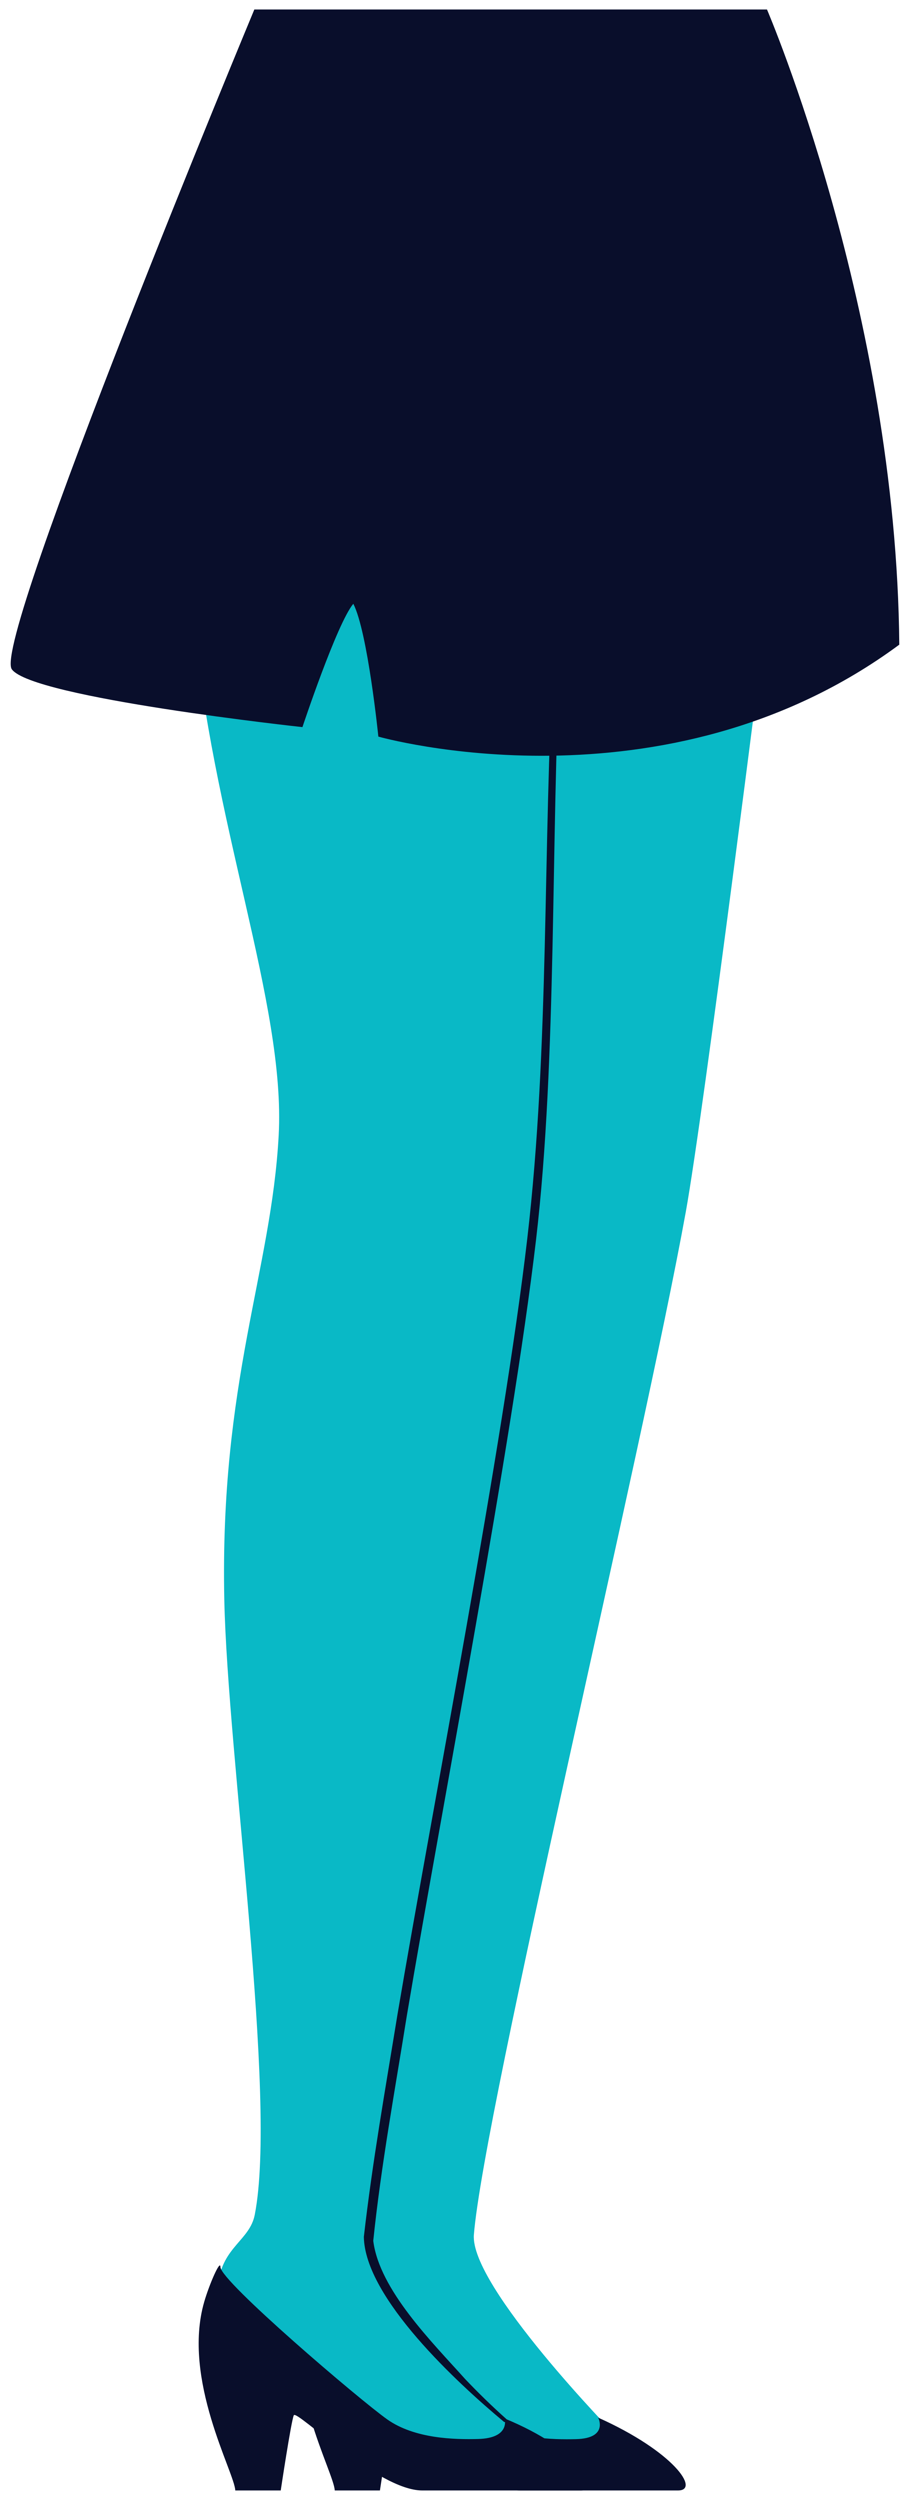
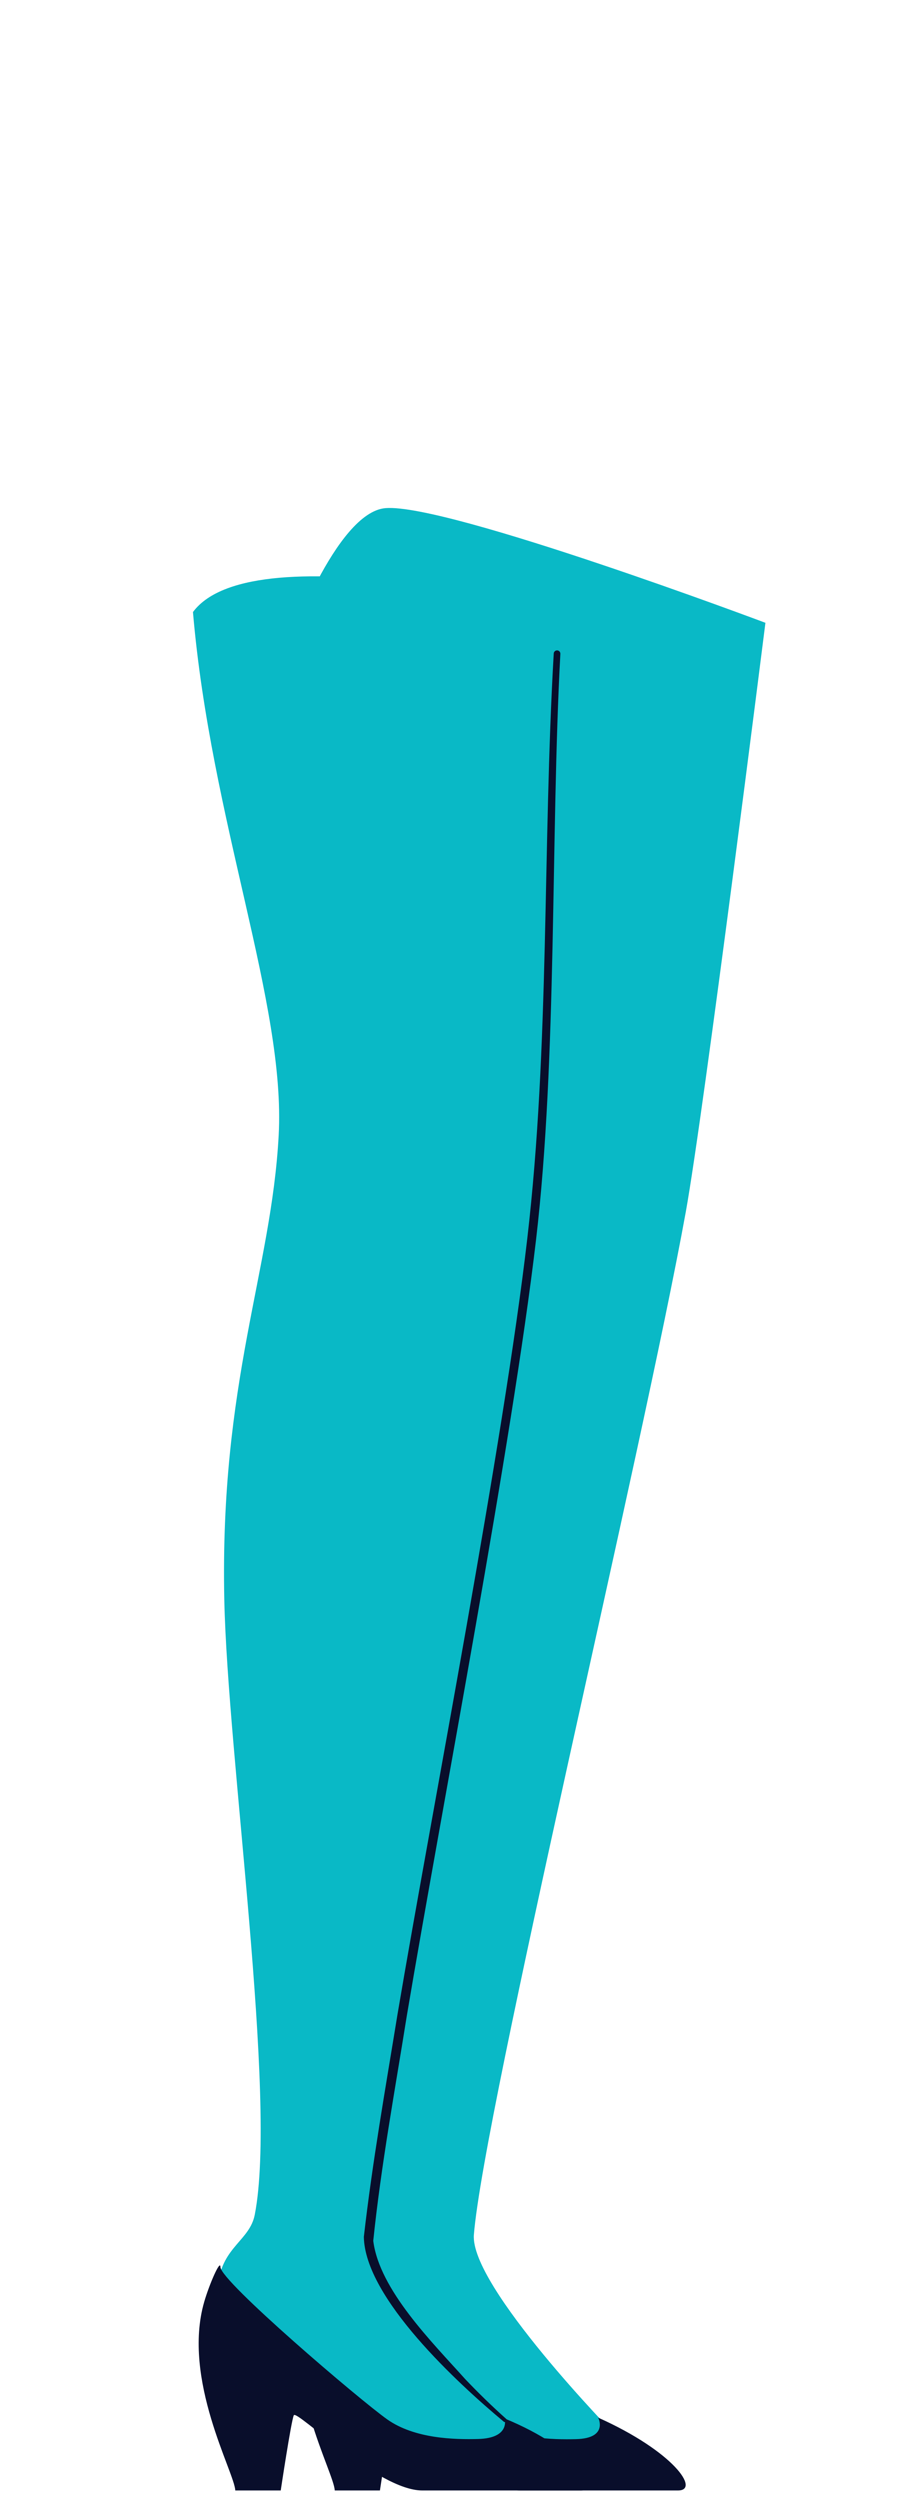
<svg xmlns="http://www.w3.org/2000/svg" xmlns:ns1="http://design.blush" viewBox="416.25 -3.333 316.35 877.666" overflow="visible" width="316.35px" height="877.666px">
  <g id="Lower Body/Standing/Skirt 3" stroke="none" stroke-width="1" fill="none" fill-rule="evenodd">
    <g id="Group" transform="translate(420, 0)">
      <path d="M97,224.87 C97,224.87 130.918,340.17 124.314,386.113 C117.525,433.336 110.635,485.839 111.892,534.993 C113.017,579.041 123.741,677.538 115.657,755.763 C114.72,764.832 111.151,784.893 109.663,793.302 C101.551,818.371 146.085,847.894 178.162,860.064 C197.406,867.366 212.443,851.657 212.443,851.657 C212.443,851.657 161.159,799.25 162.635,781.197 C166.225,737.266 221.735,506.514 237.026,422.211 C243.361,387.276 265,215.318 265,215.318 C265,215.318 153.544,173.39 131.687,175.048 C114.078,176.383 97,224.87 97,224.87" id="leg-2" fill="#09B9C6" ns1:color="Skin-500" />
      <path d="M206.293,845.442 C206.293,845.442 209.974,852.688 198.518,852.985 C190.35,853.198 176.407,852.919 166.838,846.132 C157.268,839.343 108.945,798.54 108.945,793.625 C108.945,790.663 104.699,798.869 102.946,804.939 C95.089,832.139 113.546,864.68 113.78,871 L129.649,871 C129.649,871 133.273,846.779 134.207,844.672 C135.141,842.566 163.576,871 179.023,871 L234.312,871 C242.155,871 232.84,857.346 206.293,845.442" id="shoe-2" fill="#090E2B" />
      <path d="M64,211.538 C70.264,284.894 96.6,348.947 94.095,395.269 C91.509,443.147 73.388,481.521 75.004,558.34 C76.164,613.479 93.689,733.445 85.691,774.225 C83.936,783.168 74.492,785.424 72.847,798.256 C69.5,824.384 110.887,847.902 143.032,860.065 C162.32,867.363 177.389,851.664 177.389,851.664 C177.389,851.664 123.47,801.594 126.062,781.667 C131.417,740.483 171.769,541.538 183.07,431.236 C190.063,362.982 200,213.176 200,213.176 C200,213.176 85.61,182.402 64,211.538" id="leg-1" fill="#09B9C6" ns1:color="Skin-500" />
      <path d="M173.121,846.845 C157.181,833.577 124.358,803.444 124,781.962 C126.987,755.742 131.607,729.727 135.844,703.694 C148.249,630.365 172.984,503.833 181.388,431.45 C189.276,363.501 186.744,294.429 190.673,226.105 C190.7,225.467 191.245,224.973 191.888,225 C192.528,225.031 193.025,225.569 192.999,226.205 C189.555,290.229 191.946,368.04 184.46,431.907 C176.047,503.67 151.354,631.432 139.106,704.232 C134.915,730.556 130.046,756.842 127.304,783.357 C129.439,800.593 148.152,819.124 159.565,831.881 C164.17,836.727 168.968,841.403 173.955,845.854 C174.591,846.339 173.739,847.395 173.121,846.845" id="Fill-8" fill="#090E2B" />
      <path d="M173.411,845.722 C173.411,845.722 175.626,852.637 164.102,852.935 C155.886,853.149 141.859,852.869 132.231,846.064 C122.605,839.258 73.65,797.511 73.65,792.582 C73.65,789.612 69.721,798.673 67.958,804.761 C60.054,832.034 78.621,864.662 78.855,871 L94.82,871 C94.82,871 98.467,846.713 99.406,844.6 C100.345,842.488 128.951,871 144.49,871 L200.111,871 C208,871 199.937,856.63 173.411,845.722" id="shoe-1" fill="#090E2B" />
-       <path d="M265.55,0 C265.55,0 311.015,105.944 312,222.988 C229.599,283.926 129.092,255.267 129.092,255.267 C129.092,255.267 125.374,218.532 120.303,208.638 C114.517,215.576 102.438,251.938 102.438,251.938 C102.438,251.938 7.477,241.656 0.389,231.62 C-6.7,221.583 85.549,0 85.549,0 L265.55,0 Z" id="skirt" fill="#090E2B" />
    </g>
  </g>
</svg>